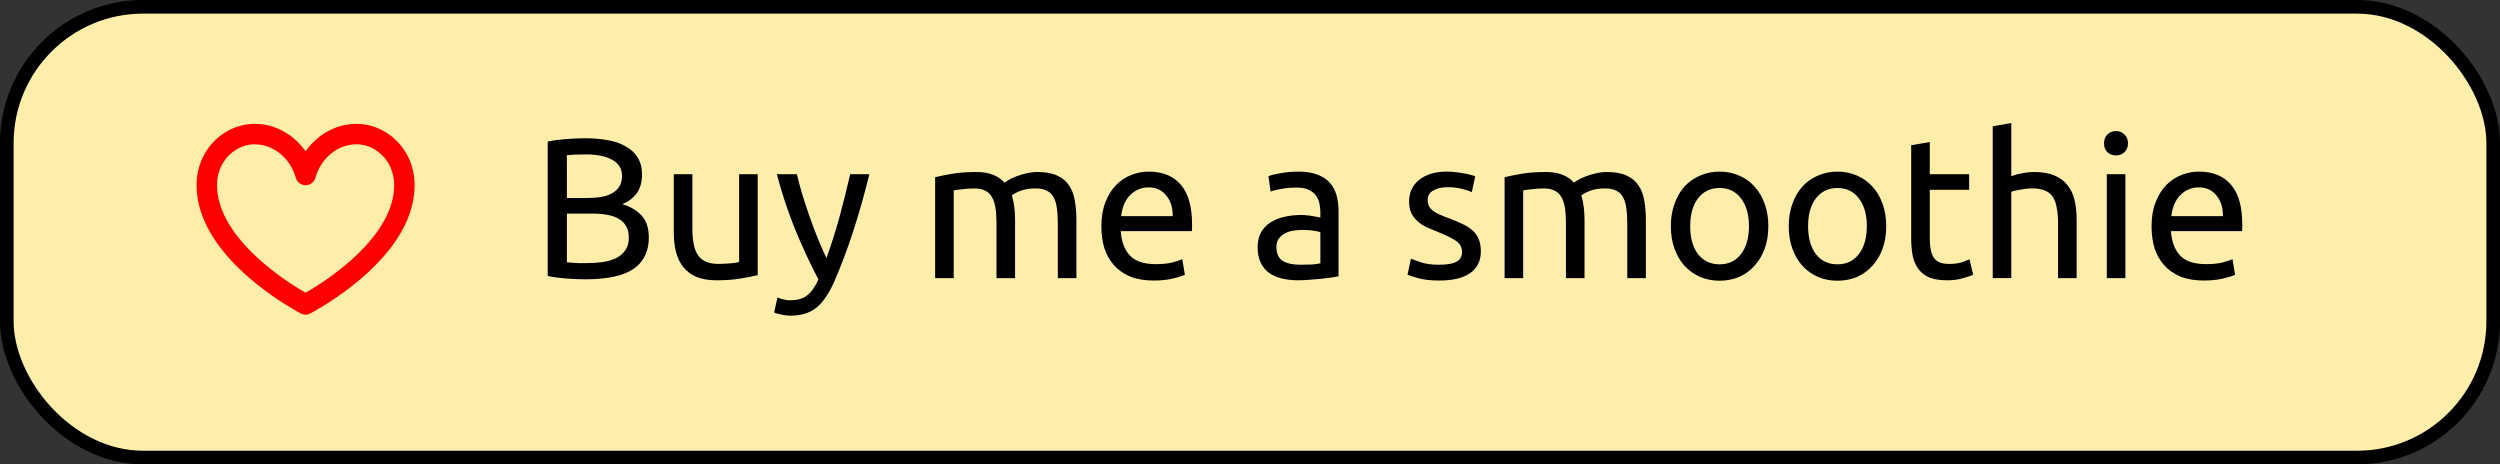
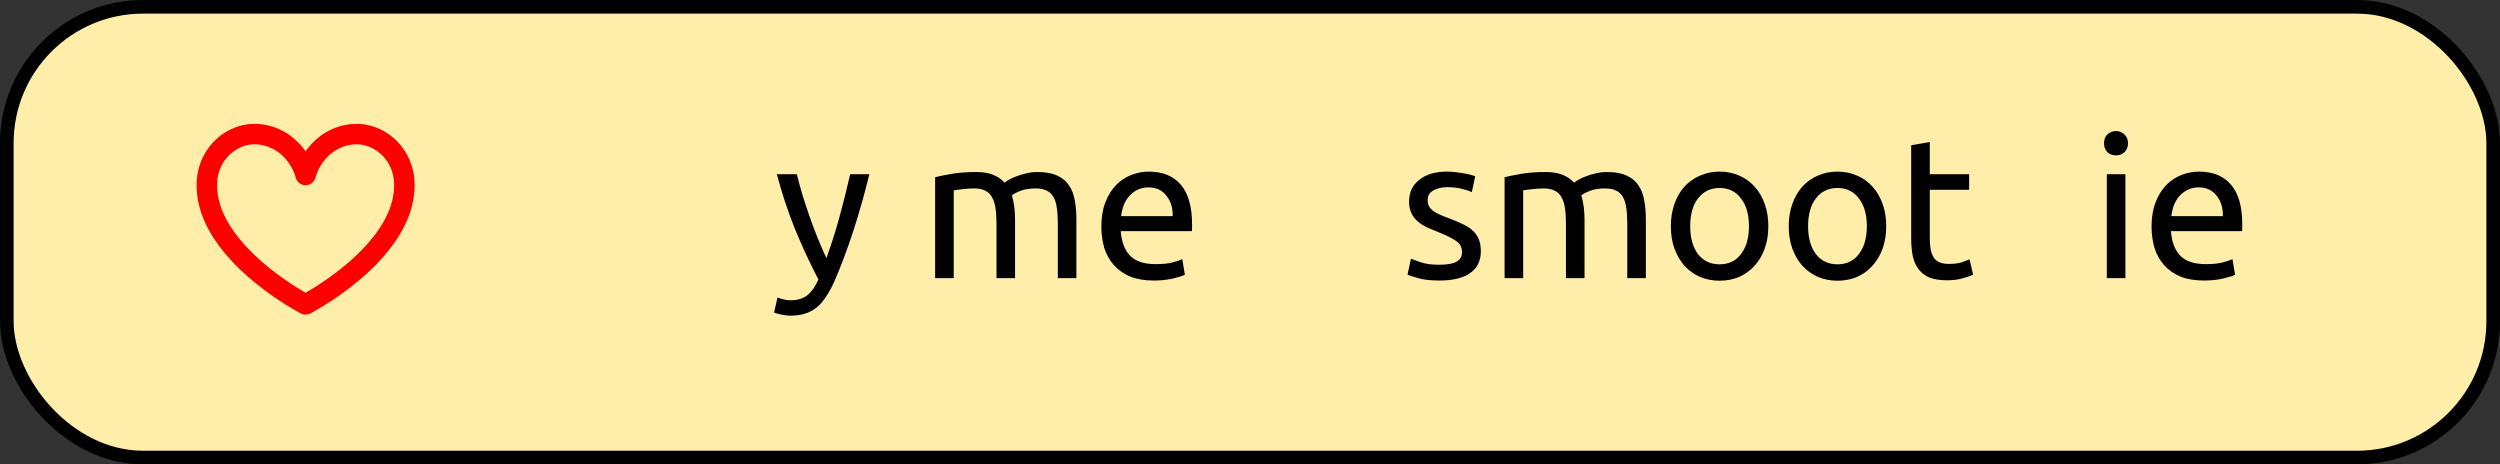
<svg xmlns="http://www.w3.org/2000/svg" xmlns:ns1="http://sodipodi.sourceforge.net/DTD/sodipodi-0.dtd" xmlns:ns2="http://www.inkscape.org/namespaces/inkscape" aria-hidden="true" height="34.085" viewBox="0 0 183.508 34.085" version="1.1" width="183.508" style="color:#ff0000" id="svg3763" ns1:docname="sponsor.svg" ns2:version="0.92.5 (2060ec1f9f, 2020-04-08)">
  <rect x="0" y="0" width="183.508" height="34.085" fill="#333333" stroke="none" />
  <defs id="defs3767" />
  <ns1:namedview pagecolor="#ffffff" bordercolor="#666666" borderopacity="1" objecttolerance="10" gridtolerance="10" guidetolerance="10" ns2:pageopacity="0" ns2:pageshadow="2" ns2:window-width="1868" ns2:window-height="1051" id="namedview3765" showgrid="false" ns2:zoom="3.6875" ns2:cx="56.941027" ns2:cy="48.484437" ns2:window-x="2560" ns2:window-y="0" ns2:window-maximized="0" ns2:current-layer="svg3763" fit-margin-top="0" fit-margin-left="0" fit-margin-right="0" fit-margin-bottom="0" />
  <rect id="rect3798" width="182.508" height="33.085" x="0.5" y="0.5" rx="10" ry="10" style="fill:#ffeeaa;stroke:#000000;stroke-opacity:1" />
  <path style="color:#ff0000;fill:currentColor;fill-rule:evenodd" d="m 18.682,10.593 c -1.336,0 -2.75,1.164 -2.75,3 0,2.15 1.58,4.144 3.365,5.682 a 20.565,20.565 0 0 0 3.135,2.211 20.561,20.561 0 0 0 3.135,-2.211 c 1.785,-1.538 3.365,-3.532 3.365,-5.682 0,-1.836 -1.414,-3 -2.75,-3 -1.373,0 -2.609,0.986 -3.029,2.456 a 0.75,0.75 0 0 1 -1.442,0 c -0.42,-1.47 -1.656,-2.456 -3.029,-2.456 z m 3.75,11.75 -0.345,0.666 -0.002,-10e-4 -0.006,-0.003 -0.018,-0.01 a 7.643,7.643 0 0 1 -0.31,-0.17 22.075,22.075 0 0 1 -3.434,-2.414 c -1.84,-1.587 -3.885,-3.968 -3.885,-6.818 0,-2.664 2.086,-4.5 4.25,-4.5 1.547,0 2.903,0.802 3.75,2.02 0.847,-1.218 2.203,-2.02 3.75,-2.02 2.164,0 4.25,1.836 4.25,4.5 0,2.85 -2.045,5.231 -3.885,6.818 a 22.08,22.08 0 0 1 -3.744,2.584 l -0.018,0.01 -0.006,0.003 h -0.002 z m 0,0 0.345,0.666 a 0.752,0.752 0 0 1 -0.69,0 z" id="path3761" ns2:connector-curvature="0" />
  <g aria-label="Buy me a smoothie" transform="translate(66.602,104.093)" style="font-style:normal;font-variant:normal;font-weight:normal;font-stretch:normal;font-size:14.667px;line-height:1.25;font-family:Ubuntu;-inkscape-font-specification:'Ubuntu, Normal';font-variant-ligatures:normal;font-variant-caps:normal;font-variant-numeric:normal;font-feature-settings:normal;text-align:start;letter-spacing:0px;word-spacing:0px;writing-mode:lr-tb;text-anchor:start;fill:#000000;fill-opacity:1;stroke:none;stroke-opacity:1" id="flowRoot3790">
-     <path d="m -23.656,-83.591 q -0.308,0 -0.675,-0.015 -0.352,-0.015 -0.719,-0.044 -0.352,-0.029 -0.704,-0.073 -0.352,-0.044 -0.645,-0.117 v -9.856 q 0.293,-0.073 0.645,-0.117 0.352,-0.044 0.704,-0.073 0.367,-0.029 0.719,-0.044 0.352,-0.015 0.66,-0.015 0.88,0 1.643,0.132 0.777,0.132 1.335,0.455 0.572,0.308 0.895,0.821 0.323,0.513 0.323,1.261 0,0.836 -0.396,1.379 -0.396,0.528 -1.056,0.792 0.895,0.264 1.423,0.836 0.528,0.572 0.528,1.613 0,1.525 -1.129,2.303 -1.115,0.763 -3.549,0.763 z m -1.335,-4.825 v 3.579 q 0.161,0.015 0.381,0.029 0.191,0.015 0.44,0.029 0.264,0 0.601,0 0.631,0 1.188,-0.073 0.572,-0.088 0.997,-0.293 0.425,-0.205 0.675,-0.572 0.264,-0.367 0.264,-0.924 0,-0.499 -0.191,-0.836 -0.191,-0.352 -0.557,-0.557 -0.352,-0.205 -0.851,-0.293 -0.499,-0.088 -1.115,-0.088 z m 0,-1.144 h 1.496 q 0.528,0 0.997,-0.073 0.469,-0.073 0.807,-0.264 0.352,-0.191 0.543,-0.499 0.205,-0.308 0.205,-0.777 0,-0.44 -0.205,-0.733 -0.205,-0.308 -0.572,-0.484 -0.352,-0.191 -0.836,-0.279 -0.484,-0.088 -1.027,-0.088 -0.543,0 -0.851,0.015 -0.308,0.015 -0.557,0.044 z" style="font-style:normal;font-variant:normal;font-weight:normal;font-stretch:normal;font-size:14.667px;font-family:Ubuntu;-inkscape-font-specification:'Ubuntu, Normal';font-variant-ligatures:normal;font-variant-caps:normal;font-variant-numeric:normal;font-feature-settings:normal;text-align:start;writing-mode:lr-tb;text-anchor:start;stroke:none;stroke-opacity:1" id="path4607" ns2:connector-curvature="0" />
-     <path d="m -10.984,-83.899 q -0.469,0.117 -1.247,0.249 -0.763,0.132 -1.775,0.132 -0.88,0 -1.481,-0.249 -0.601,-0.264 -0.968,-0.733 -0.367,-0.469 -0.528,-1.1 -0.161,-0.645 -0.161,-1.423 v -4.283 h 1.364 v 3.989 q 0,1.393 0.44,1.995 0.44,0.601 1.481,0.601 0.22,0 0.455,-0.015 0.235,-0.015 0.44,-0.029 0.205,-0.029 0.367,-0.044 0.176,-0.029 0.249,-0.059 v -6.439 h 1.364 z" style="font-style:normal;font-variant:normal;font-weight:normal;font-stretch:normal;font-size:14.667px;font-family:Ubuntu;-inkscape-font-specification:'Ubuntu, Normal';font-variant-ligatures:normal;font-variant-caps:normal;font-variant-numeric:normal;font-feature-settings:normal;text-align:start;writing-mode:lr-tb;text-anchor:start;stroke:none;stroke-opacity:1" id="path4609" ns2:connector-curvature="0" />
    <path d="m -9.532,-82.256 q 0.161,0.073 0.411,0.132 0.264,0.073 0.513,0.073 0.807,0 1.261,-0.367 0.455,-0.352 0.821,-1.159 -0.924,-1.76 -1.731,-3.725 -0.792,-1.98 -1.32,-4.004 h 1.467 q 0.161,0.66 0.381,1.423 0.235,0.763 0.513,1.569 0.279,0.807 0.601,1.613 0.323,0.807 0.675,1.555 0.557,-1.54 0.968,-3.051 0.411,-1.511 0.777,-3.109 h 1.408 q -0.528,2.156 -1.173,4.151 -0.645,1.98 -1.393,3.711 -0.293,0.66 -0.616,1.129 -0.308,0.484 -0.689,0.792 -0.381,0.308 -0.865,0.455 -0.469,0.147 -1.071,0.147 -0.161,0 -0.337,-0.029 -0.176,-0.015 -0.352,-0.059 -0.161,-0.029 -0.308,-0.073 -0.132,-0.044 -0.191,-0.073 z" style="font-style:normal;font-variant:normal;font-weight:normal;font-stretch:normal;font-size:14.667px;font-family:Ubuntu;-inkscape-font-specification:'Ubuntu, Normal';font-variant-ligatures:normal;font-variant-caps:normal;font-variant-numeric:normal;font-feature-settings:normal;text-align:start;writing-mode:lr-tb;text-anchor:start;stroke:none;stroke-opacity:1" id="path4611" ns2:connector-curvature="0" />
    <path d="m 2.04,-91.086 q 0.469,-0.117 1.232,-0.249 0.777,-0.132 1.789,-0.132 0.733,0 1.232,0.205 0.499,0.191 0.836,0.572 0.103,-0.073 0.323,-0.205 0.22,-0.132 0.543,-0.249 0.323,-0.132 0.719,-0.22 0.396,-0.103 0.851,-0.103 0.88,0 1.437,0.264 0.557,0.249 0.865,0.719 0.323,0.469 0.425,1.115 0.117,0.645 0.117,1.408 v 4.283 h -1.364 v -3.989 q 0,-0.675 -0.073,-1.159 -0.059,-0.484 -0.249,-0.807 -0.176,-0.323 -0.499,-0.469 -0.308,-0.161 -0.807,-0.161 -0.689,0 -1.144,0.191 -0.44,0.176 -0.601,0.323 0.117,0.381 0.176,0.836 0.059,0.455 0.059,0.953 v 4.283 h -1.364 v -3.989 q 0,-0.675 -0.073,-1.159 -0.073,-0.484 -0.264,-0.807 -0.176,-0.323 -0.499,-0.469 -0.308,-0.161 -0.792,-0.161 -0.205,0 -0.44,0.015 -0.235,0.015 -0.455,0.044 -0.205,0.015 -0.381,0.044 -0.176,0.029 -0.235,0.044 v 6.439 H 2.04 Z" style="font-style:normal;font-variant:normal;font-weight:normal;font-stretch:normal;font-size:14.667px;font-family:Ubuntu;-inkscape-font-specification:'Ubuntu, Normal';font-variant-ligatures:normal;font-variant-caps:normal;font-variant-numeric:normal;font-feature-settings:normal;text-align:start;writing-mode:lr-tb;text-anchor:start;stroke:none;stroke-opacity:1" id="path4613" ns2:connector-curvature="0" />
    <path d="m 14.242,-87.478 q 0,-1.012 0.293,-1.76 0.293,-0.763 0.777,-1.261 0.484,-0.499 1.115,-0.748 0.631,-0.249 1.291,-0.249 1.54,0 2.361,0.968 0.821,0.953 0.821,2.919 0,0.088 0,0.235 0,0.132 -0.015,0.249 h -5.221 q 0.088,1.188 0.689,1.804 0.601,0.616 1.877,0.616 0.719,0 1.203,-0.117 0.499,-0.132 0.748,-0.249 l 0.191,1.144 q -0.249,0.132 -0.88,0.279 -0.616,0.147 -1.408,0.147 -0.997,0 -1.731,-0.293 -0.719,-0.308 -1.188,-0.836 -0.469,-0.528 -0.704,-1.247 -0.22,-0.733 -0.22,-1.599 z m 5.236,-0.748 q 0.015,-0.924 -0.469,-1.511 -0.469,-0.601 -1.305,-0.601 -0.469,0 -0.836,0.191 -0.352,0.176 -0.601,0.469 -0.249,0.293 -0.396,0.675 -0.132,0.381 -0.176,0.777 z" style="font-style:normal;font-variant:normal;font-weight:normal;font-stretch:normal;font-size:14.667px;font-family:Ubuntu;-inkscape-font-specification:'Ubuntu, Normal';font-variant-ligatures:normal;font-variant-caps:normal;font-variant-numeric:normal;font-feature-settings:normal;text-align:start;writing-mode:lr-tb;text-anchor:start;stroke:none;stroke-opacity:1" id="path4615" ns2:connector-curvature="0" />
-     <path d="m 28.836,-84.662 q 0.484,0 0.851,-0.015 0.381,-0.029 0.631,-0.088 v -2.273 q -0.147,-0.073 -0.484,-0.117 -0.323,-0.059 -0.792,-0.059 -0.308,0 -0.66,0.044 -0.337,0.044 -0.631,0.191 -0.279,0.132 -0.469,0.381 -0.191,0.235 -0.191,0.631 0,0.733 0.469,1.027 0.469,0.279 1.276,0.279 z m -0.117,-6.835 q 0.821,0 1.379,0.22 0.572,0.205 0.909,0.601 0.352,0.381 0.499,0.924 0.147,0.528 0.147,1.173 v 4.767 q -0.176,0.029 -0.499,0.088 -0.308,0.044 -0.704,0.088 -0.396,0.044 -0.865,0.073 -0.455,0.044 -0.909,0.044 -0.645,0 -1.188,-0.132 -0.543,-0.132 -0.939,-0.411 -0.396,-0.293 -0.616,-0.763 -0.22,-0.469 -0.22,-1.129 0,-0.631 0.249,-1.085 0.264,-0.455 0.704,-0.733 0.44,-0.279 1.027,-0.411 0.587,-0.132 1.232,-0.132 0.205,0 0.425,0.029 0.22,0.015 0.411,0.059 0.205,0.029 0.352,0.059 0.147,0.029 0.205,0.044 v -0.381 q 0,-0.337 -0.073,-0.66 -0.073,-0.337 -0.264,-0.587 -0.191,-0.264 -0.528,-0.411 -0.323,-0.161 -0.851,-0.161 -0.675,0 -1.188,0.103 -0.499,0.088 -0.748,0.191 l -0.161,-1.129 q 0.264,-0.117 0.88,-0.22 0.616,-0.117 1.335,-0.117 z" style="font-style:normal;font-variant:normal;font-weight:normal;font-stretch:normal;font-size:14.667px;font-family:Ubuntu;-inkscape-font-specification:'Ubuntu, Normal';font-variant-ligatures:normal;font-variant-caps:normal;font-variant-numeric:normal;font-feature-settings:normal;text-align:start;writing-mode:lr-tb;text-anchor:start;stroke:none;stroke-opacity:1" id="path4617" ns2:connector-curvature="0" />
-     <path d="m 39.073,-84.662 q 0.836,0 1.232,-0.22 0.411,-0.22 0.411,-0.704 0,-0.499 -0.396,-0.792 -0.396,-0.293 -1.305,-0.66 -0.44,-0.176 -0.851,-0.352 -0.396,-0.191 -0.689,-0.44 -0.293,-0.249 -0.469,-0.601 -0.176,-0.352 -0.176,-0.865 0,-1.012 0.748,-1.599 0.748,-0.601 2.039,-0.601 0.323,0 0.645,0.044 0.323,0.029 0.601,0.088 0.279,0.044 0.484,0.103 0.22,0.059 0.337,0.103 l -0.249,1.173 q -0.22,-0.117 -0.689,-0.235 -0.469,-0.132 -1.129,-0.132 -0.572,0 -0.997,0.235 -0.425,0.22 -0.425,0.704 0,0.249 0.088,0.44 0.103,0.191 0.293,0.352 0.205,0.147 0.499,0.279 0.293,0.132 0.704,0.279 0.543,0.205 0.968,0.411 0.425,0.191 0.719,0.455 0.308,0.264 0.469,0.645 0.161,0.367 0.161,0.909 0,1.056 -0.792,1.599 -0.777,0.543 -2.229,0.543 -1.012,0 -1.584,-0.176 -0.572,-0.161 -0.777,-0.249 l 0.249,-1.173 q 0.235,0.088 0.748,0.264 0.513,0.176 1.364,0.176 z" style="font-style:normal;font-variant:normal;font-weight:normal;font-stretch:normal;font-size:14.667px;font-family:Ubuntu;-inkscape-font-specification:'Ubuntu, Normal';font-variant-ligatures:normal;font-variant-caps:normal;font-variant-numeric:normal;font-feature-settings:normal;text-align:start;writing-mode:lr-tb;text-anchor:start;stroke:none;stroke-opacity:1" id="path4619" ns2:connector-curvature="0" />
+     <path d="m 39.073,-84.662 q 0.836,0 1.232,-0.22 0.411,-0.22 0.411,-0.704 0,-0.499 -0.396,-0.792 -0.396,-0.293 -1.305,-0.66 -0.44,-0.176 -0.851,-0.352 -0.396,-0.191 -0.689,-0.44 -0.293,-0.249 -0.469,-0.601 -0.176,-0.352 -0.176,-0.865 0,-1.012 0.748,-1.599 0.748,-0.601 2.039,-0.601 0.323,0 0.645,0.044 0.323,0.029 0.601,0.088 0.279,0.044 0.484,0.103 0.22,0.059 0.337,0.103 l -0.249,1.173 q -0.22,-0.117 -0.689,-0.235 -0.469,-0.132 -1.129,-0.132 -0.572,0 -0.997,0.235 -0.425,0.22 -0.425,0.704 0,0.249 0.088,0.44 0.103,0.191 0.293,0.352 0.205,0.147 0.499,0.279 0.293,0.132 0.704,0.279 0.543,0.205 0.968,0.411 0.425,0.191 0.719,0.455 0.308,0.264 0.469,0.645 0.161,0.367 0.161,0.909 0,1.056 -0.792,1.599 -0.777,0.543 -2.229,0.543 -1.012,0 -1.584,-0.176 -0.572,-0.161 -0.777,-0.249 l 0.249,-1.173 q 0.235,0.088 0.748,0.264 0.513,0.176 1.364,0.176 " style="font-style:normal;font-variant:normal;font-weight:normal;font-stretch:normal;font-size:14.667px;font-family:Ubuntu;-inkscape-font-specification:'Ubuntu, Normal';font-variant-ligatures:normal;font-variant-caps:normal;font-variant-numeric:normal;font-feature-settings:normal;text-align:start;writing-mode:lr-tb;text-anchor:start;stroke:none;stroke-opacity:1" id="path4619" ns2:connector-curvature="0" />
    <path d="m 43.84,-91.086 q 0.469,-0.117 1.232,-0.249 0.777,-0.132 1.789,-0.132 0.733,0 1.232,0.205 0.499,0.191 0.836,0.572 0.103,-0.073 0.323,-0.205 0.22,-0.132 0.543,-0.249 0.323,-0.132 0.719,-0.22 0.396,-0.103 0.851,-0.103 0.88,0 1.437,0.264 0.557,0.249 0.865,0.719 0.323,0.469 0.425,1.115 0.117,0.645 0.117,1.408 v 4.283 h -1.364 v -3.989 q 0,-0.675 -0.073,-1.159 -0.059,-0.484 -0.249,-0.807 -0.176,-0.323 -0.499,-0.469 -0.308,-0.161 -0.807,-0.161 -0.689,0 -1.144,0.191 -0.44,0.176 -0.601,0.323 0.117,0.381 0.176,0.836 0.059,0.455 0.059,0.953 v 4.283 h -1.364 v -3.989 q 0,-0.675 -0.073,-1.159 -0.073,-0.484 -0.264,-0.807 -0.176,-0.323 -0.499,-0.469 -0.308,-0.161 -0.792,-0.161 -0.205,0 -0.44,0.015 -0.235,0.015 -0.455,0.044 -0.205,0.015 -0.381,0.044 -0.176,0.029 -0.235,0.044 v 6.439 h -1.364 z" style="font-style:normal;font-variant:normal;font-weight:normal;font-stretch:normal;font-size:14.667px;font-family:Ubuntu;-inkscape-font-specification:'Ubuntu, Normal';font-variant-ligatures:normal;font-variant-caps:normal;font-variant-numeric:normal;font-feature-settings:normal;text-align:start;writing-mode:lr-tb;text-anchor:start;stroke:none;stroke-opacity:1" id="path4621" ns2:connector-curvature="0" />
    <path d="m 63.2,-87.492 q 0,0.909 -0.264,1.643 -0.264,0.733 -0.748,1.261 -0.469,0.528 -1.129,0.821 -0.66,0.279 -1.437,0.279 -0.777,0 -1.437,-0.279 -0.66,-0.293 -1.144,-0.821 -0.469,-0.528 -0.733,-1.261 -0.264,-0.733 -0.264,-1.643 0,-0.895 0.264,-1.628 0.264,-0.748 0.733,-1.276 0.484,-0.528 1.144,-0.807 0.66,-0.293 1.437,-0.293 0.777,0 1.437,0.293 0.66,0.279 1.129,0.807 0.484,0.528 0.748,1.276 0.264,0.733 0.264,1.628 z m -1.423,0 q 0,-1.291 -0.587,-2.039 -0.572,-0.763 -1.569,-0.763 -0.997,0 -1.584,0.763 -0.572,0.748 -0.572,2.039 0,1.291 0.572,2.053 0.587,0.748 1.584,0.748 0.997,0 1.569,-0.748 0.587,-0.763 0.587,-2.053 z" style="font-style:normal;font-variant:normal;font-weight:normal;font-stretch:normal;font-size:14.667px;font-family:Ubuntu;-inkscape-font-specification:'Ubuntu, Normal';font-variant-ligatures:normal;font-variant-caps:normal;font-variant-numeric:normal;font-feature-settings:normal;text-align:start;writing-mode:lr-tb;text-anchor:start;stroke:none;stroke-opacity:1" id="path4623" ns2:connector-curvature="0" />
    <path d="m 71.853,-87.492 q 0,0.909 -0.264,1.643 -0.264,0.733 -0.748,1.261 -0.469,0.528 -1.129,0.821 -0.66,0.279 -1.437,0.279 -0.777,0 -1.437,-0.279 -0.66,-0.293 -1.144,-0.821 -0.469,-0.528 -0.733,-1.261 -0.264,-0.733 -0.264,-1.643 0,-0.895 0.264,-1.628 0.264,-0.748 0.733,-1.276 0.484,-0.528 1.144,-0.807 0.66,-0.293 1.437,-0.293 0.777,0 1.437,0.293 0.66,0.279 1.129,0.807 0.484,0.528 0.748,1.276 0.264,0.733 0.264,1.628 z m -1.423,0 q 0,-1.291 -0.587,-2.039 -0.572,-0.763 -1.569,-0.763 -0.997,0 -1.584,0.763 -0.572,0.748 -0.572,2.039 0,1.291 0.572,2.053 0.587,0.748 1.584,0.748 0.997,0 1.569,-0.748 0.587,-0.763 0.587,-2.053 z" style="font-style:normal;font-variant:normal;font-weight:normal;font-stretch:normal;font-size:14.667px;font-family:Ubuntu;-inkscape-font-specification:'Ubuntu, Normal';font-variant-ligatures:normal;font-variant-caps:normal;font-variant-numeric:normal;font-feature-settings:normal;text-align:start;writing-mode:lr-tb;text-anchor:start;stroke:none;stroke-opacity:1" id="path4625" ns2:connector-curvature="0" />
    <path d="m 75.05,-91.306 h 2.889 v 1.144 h -2.889 v 3.52 q 0,0.572 0.088,0.953 0.088,0.367 0.264,0.587 0.176,0.205 0.44,0.293 0.264,0.088 0.616,0.088 0.616,0 0.983,-0.132 0.381,-0.147 0.528,-0.205 l 0.264,1.129 q -0.205,0.103 -0.719,0.249 -0.513,0.161 -1.173,0.161 -0.777,0 -1.291,-0.191 -0.499,-0.205 -0.807,-0.601 -0.308,-0.396 -0.44,-0.968 -0.117,-0.587 -0.117,-1.349 v -6.805 l 1.364,-0.235 z" style="font-style:normal;font-variant:normal;font-weight:normal;font-stretch:normal;font-size:14.667px;font-family:Ubuntu;-inkscape-font-specification:'Ubuntu, Normal';font-variant-ligatures:normal;font-variant-caps:normal;font-variant-numeric:normal;font-feature-settings:normal;text-align:start;writing-mode:lr-tb;text-anchor:start;stroke:none;stroke-opacity:1" id="path4627" ns2:connector-curvature="0" />
-     <path d="m 79.67,-83.679 v -11.147 l 1.364,-0.235 v 3.901 q 0.381,-0.147 0.807,-0.22 0.44,-0.088 0.865,-0.088 0.909,0 1.511,0.264 0.601,0.249 0.953,0.719 0.367,0.455 0.513,1.1 0.147,0.645 0.147,1.423 v 4.283 h -1.364 v -3.989 q 0,-0.704 -0.103,-1.203 -0.088,-0.499 -0.308,-0.807 -0.22,-0.308 -0.587,-0.44 -0.367,-0.147 -0.909,-0.147 -0.22,0 -0.455,0.029 -0.235,0.029 -0.455,0.073 -0.205,0.029 -0.381,0.073 -0.161,0.044 -0.235,0.073 v 6.336 z" style="font-style:normal;font-variant:normal;font-weight:normal;font-stretch:normal;font-size:14.667px;font-family:Ubuntu;-inkscape-font-specification:'Ubuntu, Normal';font-variant-ligatures:normal;font-variant-caps:normal;font-variant-numeric:normal;font-feature-settings:normal;text-align:start;writing-mode:lr-tb;text-anchor:start;stroke:none;stroke-opacity:1" id="path4629" ns2:connector-curvature="0" />
    <path d="m 89.409,-83.679 h -1.364 v -7.627 h 1.364 z m -0.689,-9.005 q -0.367,0 -0.631,-0.235 -0.249,-0.249 -0.249,-0.66 0,-0.411 0.249,-0.645 0.264,-0.249 0.631,-0.249 0.367,0 0.616,0.249 0.264,0.235 0.264,0.645 0,0.411 -0.264,0.66 -0.249,0.235 -0.616,0.235 z" style="font-style:normal;font-variant:normal;font-weight:normal;font-stretch:normal;font-size:14.667px;font-family:Ubuntu;-inkscape-font-specification:'Ubuntu, Normal';font-variant-ligatures:normal;font-variant-caps:normal;font-variant-numeric:normal;font-feature-settings:normal;text-align:start;writing-mode:lr-tb;text-anchor:start;stroke:none;stroke-opacity:1" id="path4631" ns2:connector-curvature="0" />
    <path d="m 91.33,-87.478 q 0,-1.012 0.293,-1.76 0.293,-0.763 0.777,-1.261 0.484,-0.499 1.115,-0.748 0.631,-0.249 1.291,-0.249 1.54,0 2.361,0.968 0.821,0.953 0.821,2.919 0,0.088 0,0.235 0,0.132 -0.015,0.249 h -5.221 q 0.088,1.188 0.689,1.804 0.601,0.616 1.877,0.616 0.719,0 1.203,-0.117 0.499,-0.132 0.748,-0.249 l 0.191,1.144 q -0.249,0.132 -0.88,0.279 -0.616,0.147 -1.408,0.147 -0.997,0 -1.731,-0.293 -0.719,-0.308 -1.188,-0.836 -0.469,-0.528 -0.704,-1.247 -0.22,-0.733 -0.22,-1.599 z m 5.236,-0.748 q 0.015,-0.924 -0.469,-1.511 -0.469,-0.601 -1.305,-0.601 -0.469,0 -0.836,0.191 -0.352,0.176 -0.601,0.469 -0.249,0.293 -0.396,0.675 -0.132,0.381 -0.176,0.777 z" style="font-style:normal;font-variant:normal;font-weight:normal;font-stretch:normal;font-size:14.667px;font-family:Ubuntu;-inkscape-font-specification:'Ubuntu, Normal';font-variant-ligatures:normal;font-variant-caps:normal;font-variant-numeric:normal;font-feature-settings:normal;text-align:start;writing-mode:lr-tb;text-anchor:start;stroke:none;stroke-opacity:1" id="path4633" ns2:connector-curvature="0" />
  </g>
</svg>